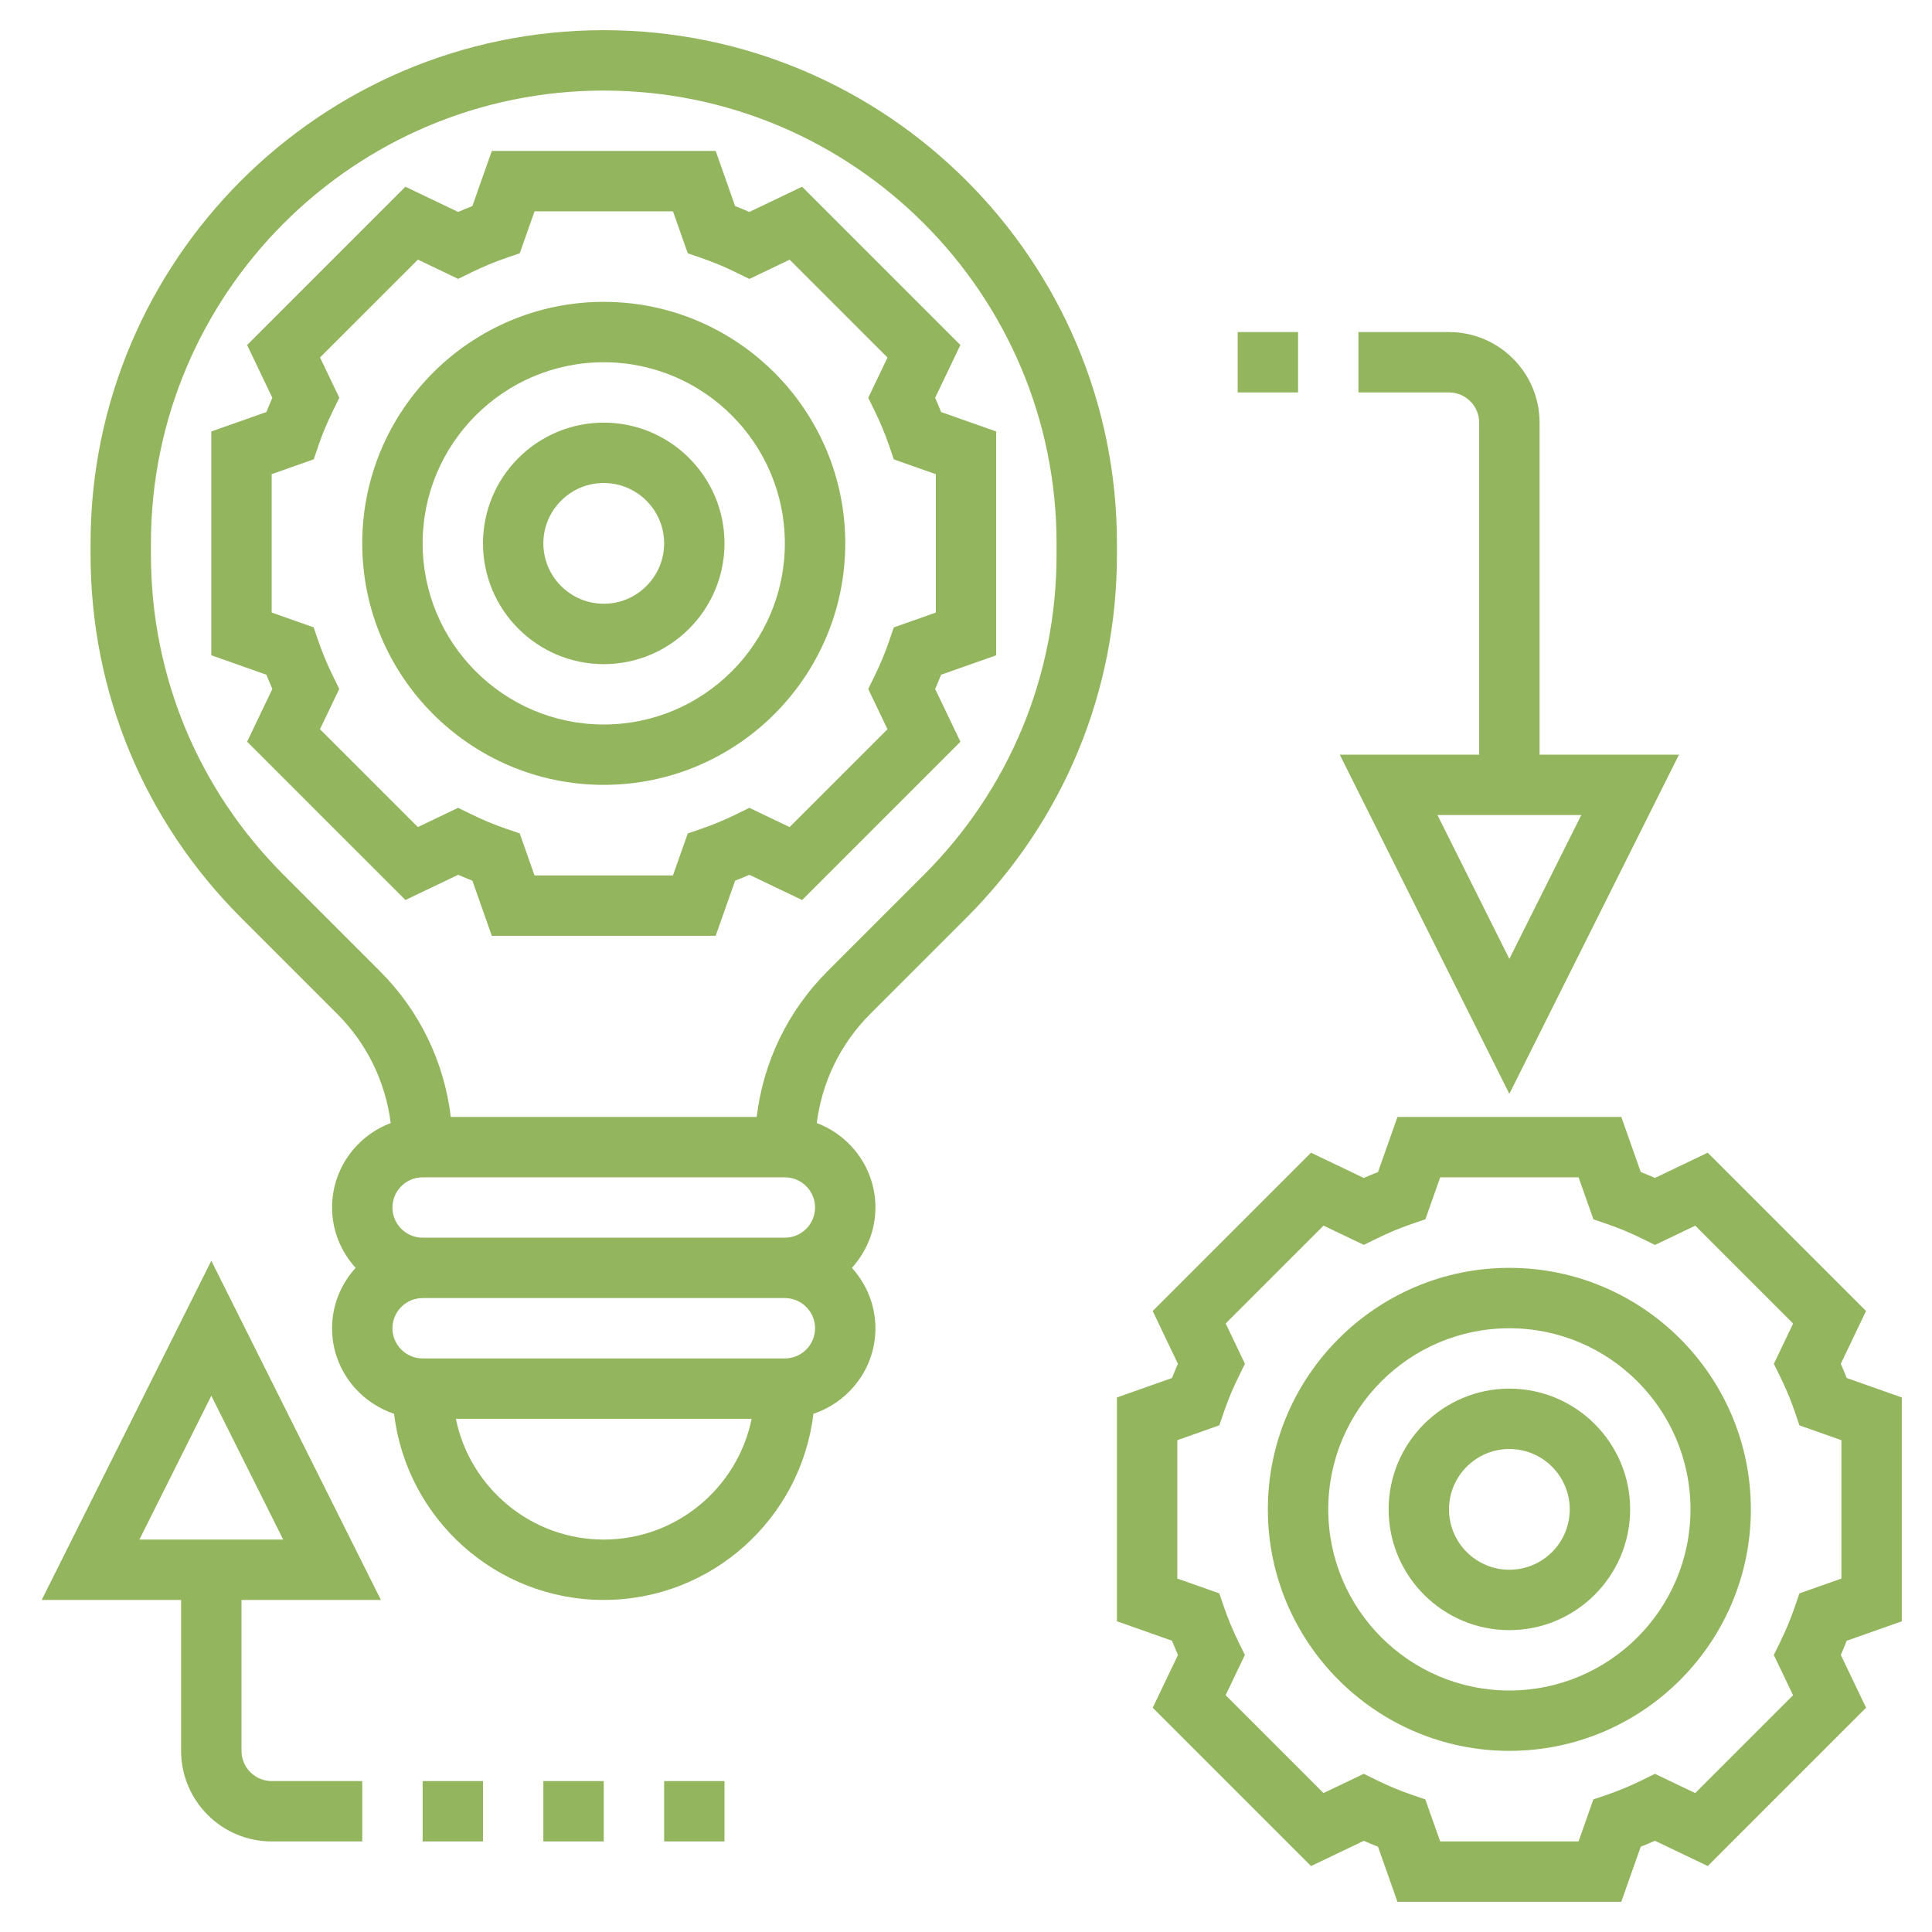
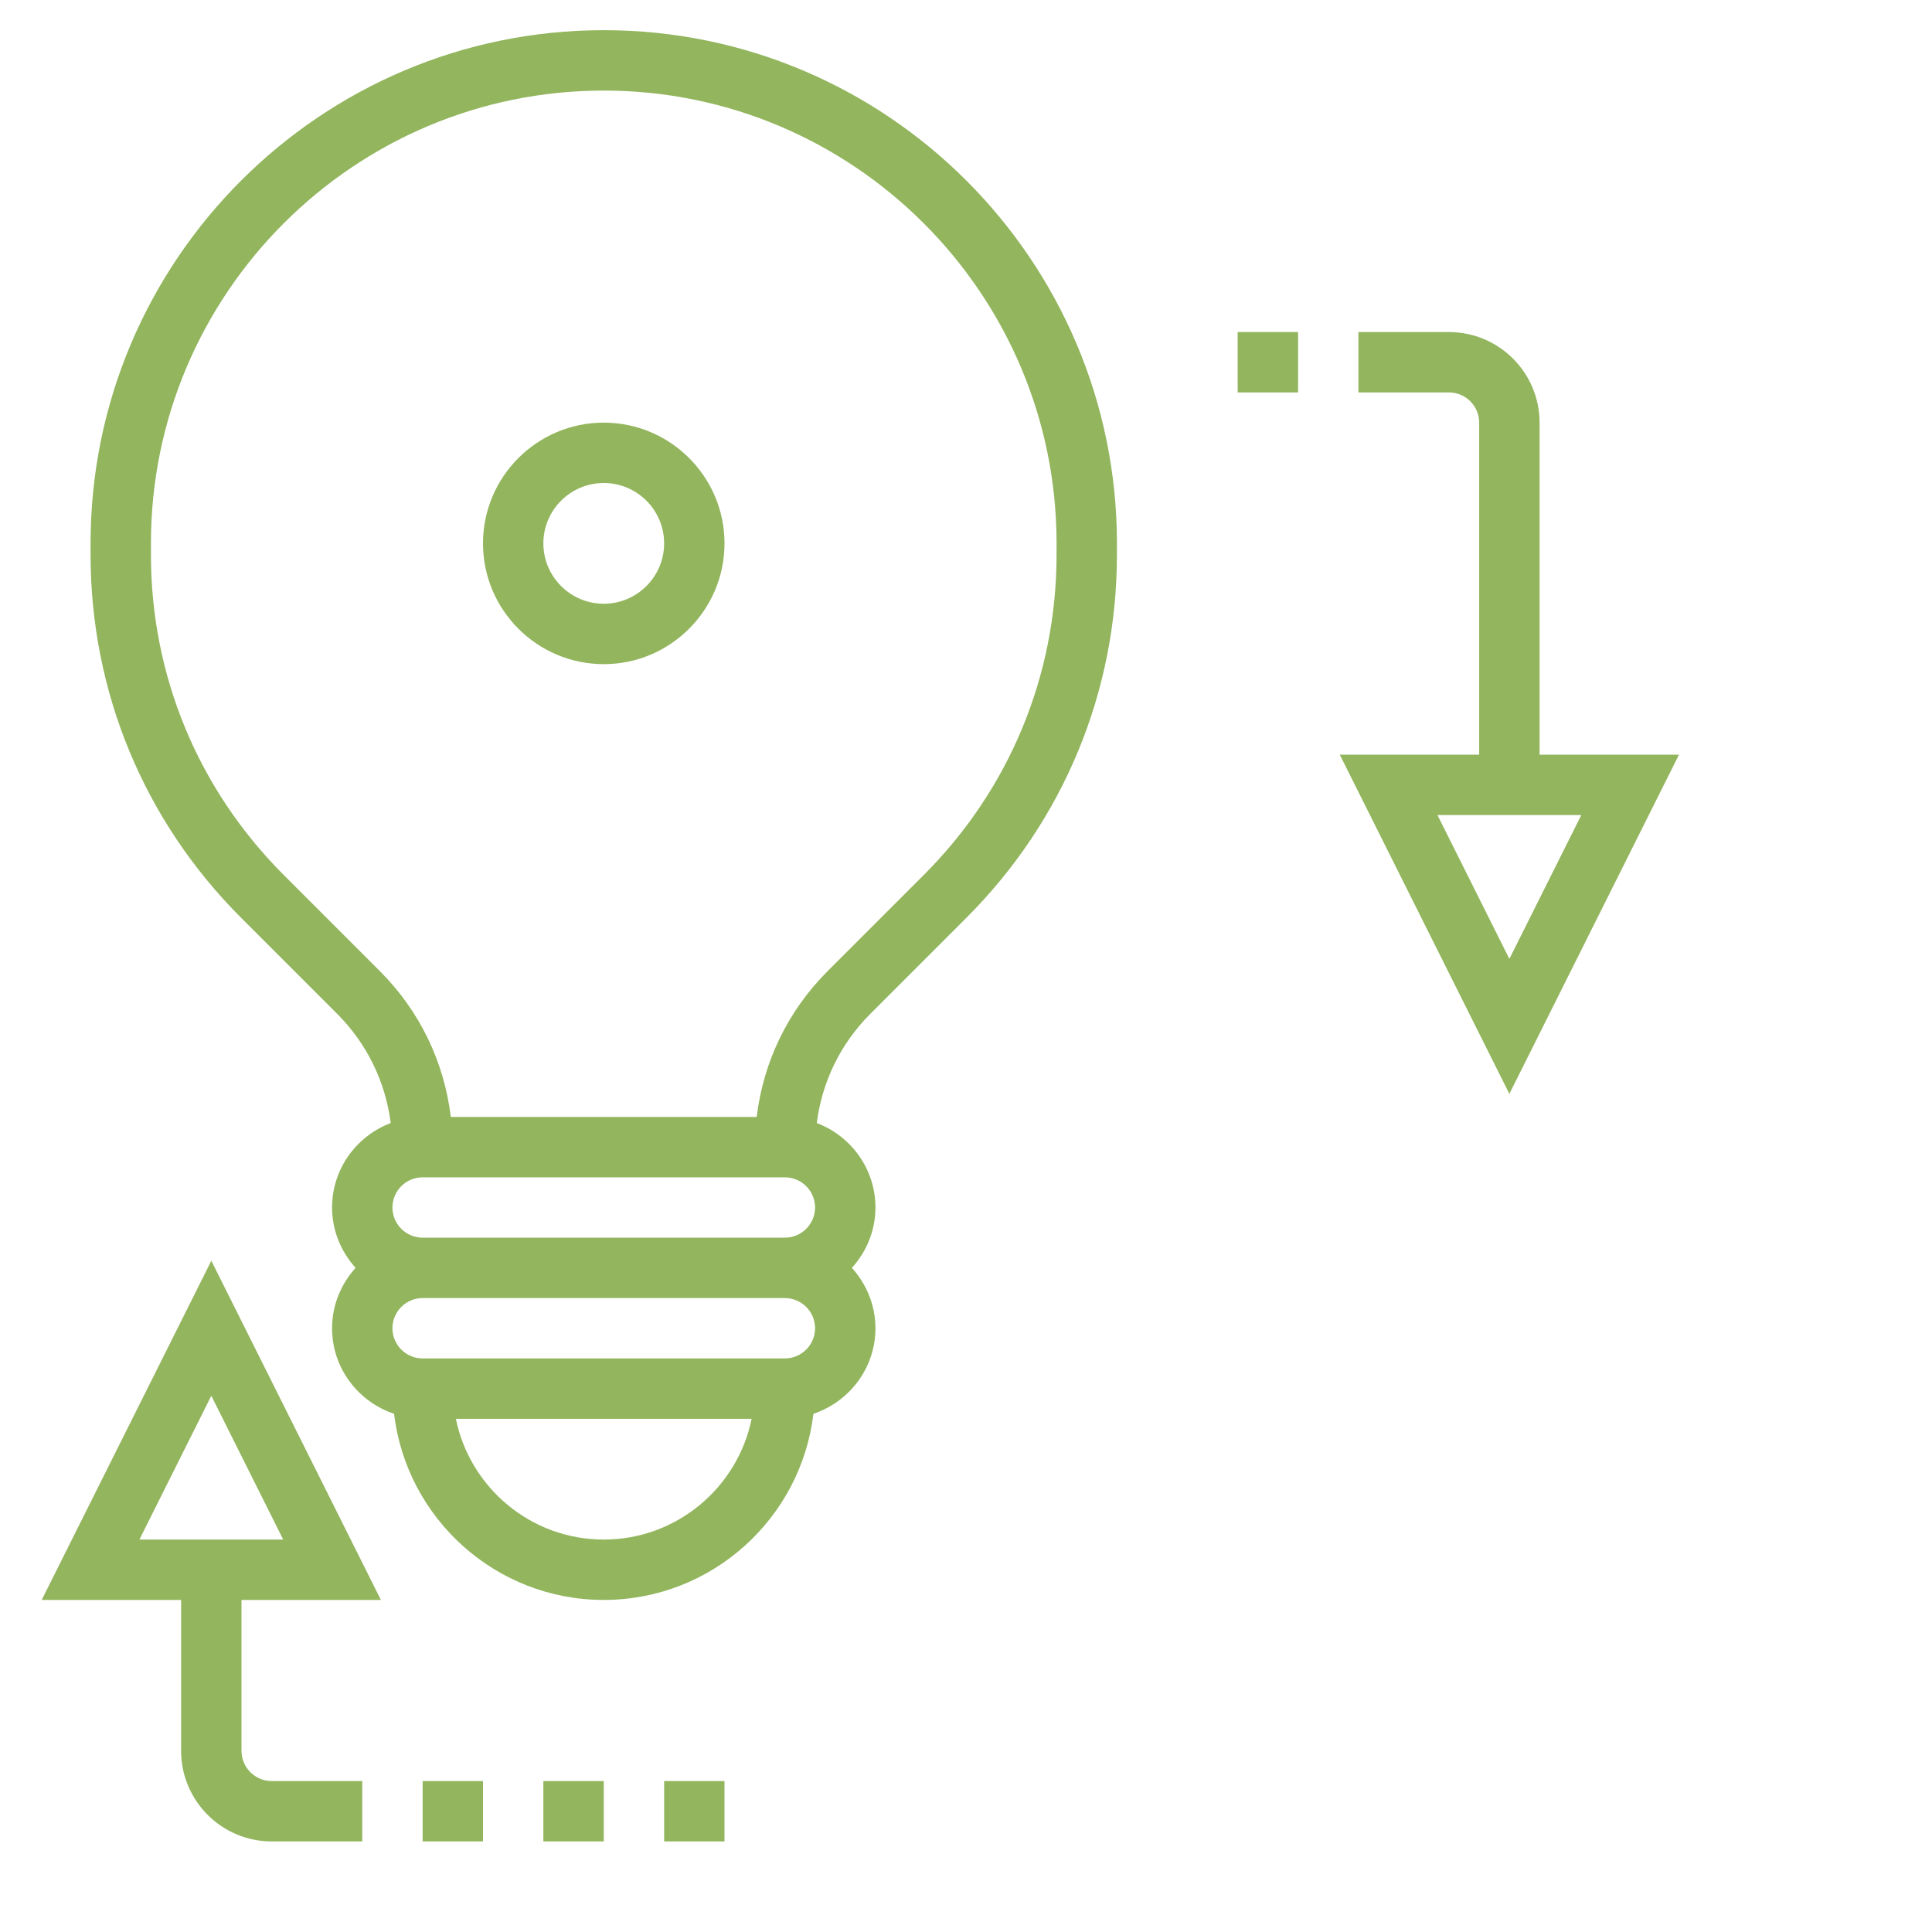
<svg xmlns="http://www.w3.org/2000/svg" width="66" height="66" viewBox="0 0 66 66" fill="none">
-   <path d="M51.562 43.312C47.014 43.312 43.312 47.014 43.312 51.562C43.312 56.111 47.014 59.812 51.562 59.812C56.111 59.812 59.812 56.111 59.812 51.562C59.812 47.014 56.111 43.312 51.562 43.312ZM51.562 57.75C48.15 57.75 45.375 54.975 45.375 51.562C45.375 48.15 48.15 45.375 51.562 45.375C54.975 45.375 57.75 48.15 57.75 51.562C57.75 54.975 54.975 57.75 51.562 57.75Z" fill="#92B55D" />
-   <path d="M51.562 47.438C49.288 47.438 47.438 49.288 47.438 51.562C47.438 53.837 49.288 55.688 51.562 55.688C53.837 55.688 55.688 53.837 55.688 51.562C55.688 49.288 53.837 47.438 51.562 47.438ZM51.562 53.625C50.425 53.625 49.5 52.7 49.5 51.562C49.5 50.425 50.425 49.5 51.562 49.5C52.7 49.5 53.625 50.425 53.625 51.562C53.625 52.7 52.7 53.625 51.562 53.625Z" fill="#92B55D" />
-   <path d="M64.969 55.386V47.74L63.086 47.075C63.022 46.913 62.955 46.751 62.884 46.589L63.746 44.786L58.338 39.378L56.535 40.24C56.374 40.169 56.212 40.101 56.05 40.038L55.386 38.156H47.74L47.075 40.039C46.913 40.103 46.751 40.17 46.589 40.241L44.786 39.379L39.378 44.787L40.24 46.59C40.169 46.751 40.101 46.913 40.038 47.075L38.156 47.739V55.385L40.039 56.05C40.103 56.212 40.17 56.374 40.241 56.536L39.379 58.339L44.787 63.747L46.59 62.885C46.751 62.956 46.913 63.024 47.075 63.087L47.739 64.969H55.385L56.05 63.086C56.212 63.022 56.374 62.955 56.536 62.884L58.339 63.746L63.747 58.338L62.885 56.535C62.956 56.374 63.024 56.212 63.087 56.05L64.969 55.386ZM62.906 53.926L61.471 54.432L61.309 54.905C61.174 55.3 61.008 55.698 60.816 56.088L60.596 56.536L61.254 57.912L57.911 61.255L56.535 60.597L56.087 60.817C55.697 61.009 55.299 61.174 54.904 61.31L54.431 61.472L53.926 62.906H49.198L48.691 61.471L48.219 61.309C47.824 61.174 47.426 61.008 47.036 60.816L46.588 60.596L45.212 61.254L41.869 57.911L42.527 56.535L42.307 56.087C42.115 55.697 41.95 55.299 41.814 54.904L41.652 54.431L40.219 53.926V49.198L41.654 48.691L41.816 48.219C41.951 47.824 42.117 47.426 42.309 47.036L42.529 46.588L41.871 45.212L45.214 41.869L46.59 42.527L47.038 42.307C47.428 42.115 47.826 41.95 48.221 41.814L48.694 41.652L49.199 40.219H53.927L54.434 41.654L54.906 41.816C55.301 41.951 55.699 42.117 56.089 42.309L56.537 42.529L57.913 41.871L61.256 45.214L60.598 46.59L60.818 47.038C61.01 47.428 61.175 47.826 61.311 48.221L61.473 48.694L62.906 49.199V53.926Z" fill="#92B55D" />
  <path d="M33.022 31.344C36.332 28.032 38.156 23.63 38.156 18.947V18.562C38.156 8.896 30.292 1.031 20.625 1.031C10.958 1.031 3.094 8.896 3.094 18.562V18.947C3.094 23.63 4.918 28.032 8.228 31.344L11.52 34.636C12.539 35.656 13.168 36.958 13.348 38.365C12.18 38.807 11.344 39.929 11.344 41.25C11.344 42.045 11.654 42.764 12.148 43.312C11.653 43.861 11.344 44.58 11.344 45.375C11.344 46.738 12.236 47.885 13.462 48.297C13.889 51.873 16.935 54.656 20.625 54.656C24.315 54.656 27.361 51.873 27.788 48.297C29.014 47.885 29.906 46.738 29.906 45.375C29.906 44.58 29.596 43.861 29.102 43.312C29.597 42.764 29.906 42.045 29.906 41.25C29.906 39.929 29.07 38.807 27.902 38.365C28.081 36.958 28.71 35.656 29.73 34.636L33.022 31.344ZM26.812 40.219C27.381 40.219 27.844 40.682 27.844 41.25C27.844 41.818 27.381 42.281 26.812 42.281H14.438C13.869 42.281 13.406 41.818 13.406 41.25C13.406 40.682 13.869 40.219 14.438 40.219H26.812ZM20.625 52.594C18.136 52.594 16.052 50.819 15.573 48.469H25.677C25.198 50.819 23.114 52.594 20.625 52.594ZM26.812 46.406H14.438C13.869 46.406 13.406 45.943 13.406 45.375C13.406 44.807 13.869 44.344 14.438 44.344H26.812C27.381 44.344 27.844 44.807 27.844 45.375C27.844 45.943 27.381 46.406 26.812 46.406ZM25.85 38.156H15.4C15.174 36.277 14.338 34.537 12.979 33.177L9.688 29.886C6.766 26.963 5.156 23.078 5.156 18.947V18.562C5.156 10.033 12.095 3.094 20.625 3.094C29.154 3.094 36.094 10.033 36.094 18.562V18.947C36.094 23.079 34.484 26.963 31.562 29.886L28.271 33.177C26.912 34.537 26.076 36.277 25.85 38.156Z" fill="#92B55D" />
  <path d="M45.769 25.781L51.562 37.368L57.356 25.781H52.594V14.438C52.594 12.732 51.206 11.344 49.5 11.344H46.406V13.406H49.5C50.068 13.406 50.531 13.869 50.531 14.438V25.781H45.769ZM51.562 32.757L49.106 27.844H54.019L51.562 32.757Z" fill="#92B55D" />
  <path d="M42.281 11.344H44.344V13.406H42.281V11.344Z" fill="#92B55D" />
  <path d="M13.012 54.656L7.219 43.069L1.425 54.656H6.187V59.812C6.187 61.518 7.576 62.906 9.281 62.906H12.375V60.844H9.281C8.713 60.844 8.25 60.381 8.25 59.812V54.656H13.012ZM7.219 47.681L9.675 52.594H4.762L7.219 47.681Z" fill="#92B55D" />
  <path d="M18.562 60.844H20.625V62.906H18.562V60.844Z" fill="#92B55D" />
  <path d="M14.438 60.844H16.5V62.906H14.438V60.844Z" fill="#92B55D" />
  <path d="M22.688 60.844H24.75V62.906H22.688V60.844Z" fill="#92B55D" />
-   <path d="M20.625 10.312C16.076 10.312 12.375 14.014 12.375 18.562C12.375 23.111 16.076 26.812 20.625 26.812C25.174 26.812 28.875 23.111 28.875 18.562C28.875 14.014 25.174 10.312 20.625 10.312ZM20.625 24.75C17.213 24.75 14.438 21.975 14.438 18.562C14.438 15.15 17.213 12.375 20.625 12.375C24.037 12.375 26.812 15.15 26.812 18.562C26.812 21.975 24.037 24.75 20.625 24.75Z" fill="#92B55D" />
  <path d="M20.625 14.438C18.35 14.438 16.5 16.288 16.5 18.562C16.5 20.837 18.35 22.688 20.625 22.688C22.9 22.688 24.75 20.837 24.75 18.562C24.75 16.288 22.9 14.438 20.625 14.438ZM20.625 20.625C19.488 20.625 18.562 19.7 18.562 18.562C18.562 17.425 19.488 16.5 20.625 16.5C21.762 16.5 22.688 17.425 22.688 18.562C22.688 19.7 21.762 20.625 20.625 20.625Z" fill="#92B55D" />
-   <path d="M31.946 23.536C32.017 23.375 32.085 23.213 32.148 23.05L34.031 22.386V14.74L32.148 14.075C32.084 13.913 32.017 13.751 31.946 13.589L32.808 11.786L27.4 6.379L25.598 7.241C25.437 7.17 25.275 7.102 25.112 7.039L24.449 5.156H16.802L16.137 7.039C15.975 7.103 15.813 7.17 15.651 7.241L13.85 6.379L8.442 11.787L9.304 13.59C9.233 13.751 9.165 13.913 9.102 14.075L7.219 14.739V22.385L9.102 23.05C9.166 23.212 9.233 23.374 9.304 23.536L8.442 25.338L13.85 30.746L15.652 29.884C15.813 29.955 15.975 30.023 16.138 30.086L16.801 31.969H24.448L25.113 30.086C25.275 30.022 25.437 29.955 25.599 29.884L27.401 30.746L32.809 25.338L31.946 23.536ZM30.372 21.905C30.237 22.3 30.071 22.698 29.879 23.088L29.66 23.536L30.318 24.912L26.974 28.255L25.599 27.597L25.15 27.817C24.76 28.009 24.362 28.174 23.967 28.31L23.495 28.472L22.989 29.906H18.26L17.754 28.471L17.282 28.309C16.887 28.174 16.489 28.008 16.099 27.816L15.65 27.596L14.275 28.254L10.931 24.911L11.589 23.535L11.37 23.087C11.178 22.697 11.013 22.299 10.877 21.904L10.715 21.431L9.281 20.926V16.198L10.717 15.691L10.879 15.219C11.014 14.824 11.18 14.426 11.372 14.036L11.591 13.588L10.933 12.212L14.277 8.869L15.652 9.527L16.101 9.307C16.491 9.115 16.889 8.95 17.284 8.814L17.756 8.652L18.261 7.219H22.99L23.496 8.654L23.968 8.816C24.363 8.951 24.761 9.117 25.151 9.309L25.6 9.529L26.975 8.871L30.319 12.214L29.661 13.59L29.881 14.038C30.072 14.428 30.237 14.826 30.373 15.221L30.535 15.694L31.969 16.199V20.927L30.533 21.433L30.372 21.905Z" fill="#92B55D" />
</svg>